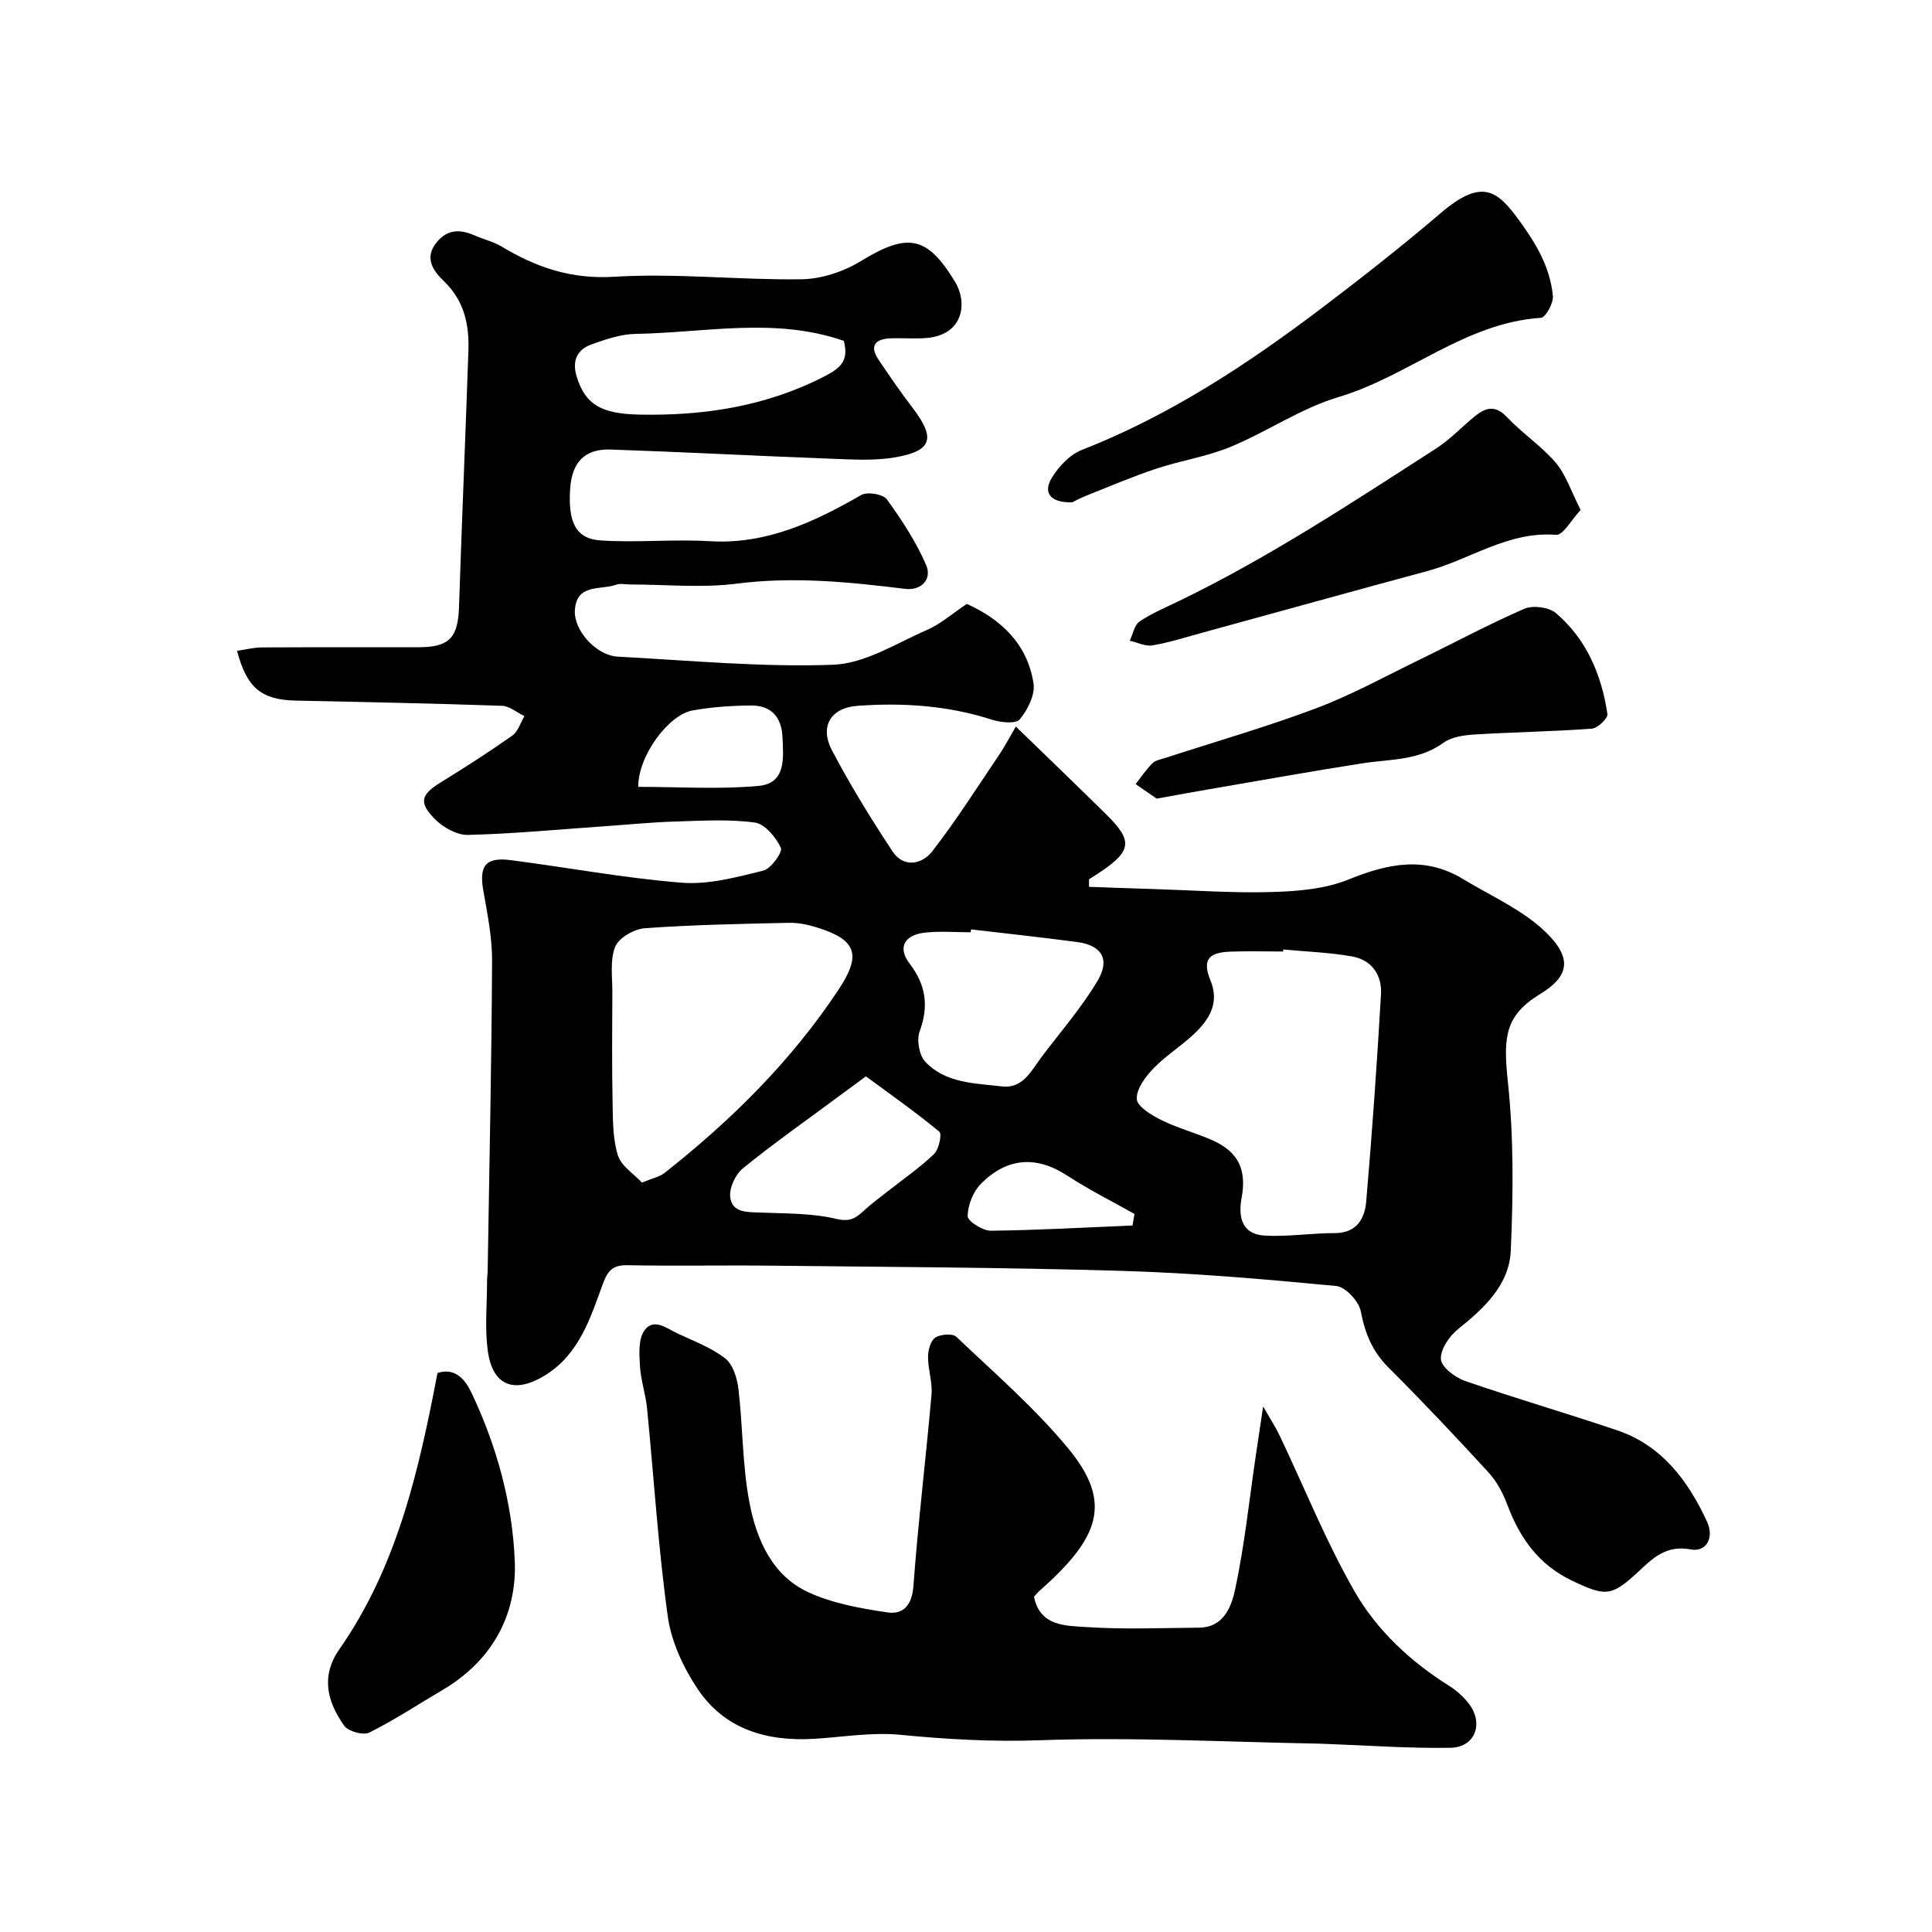
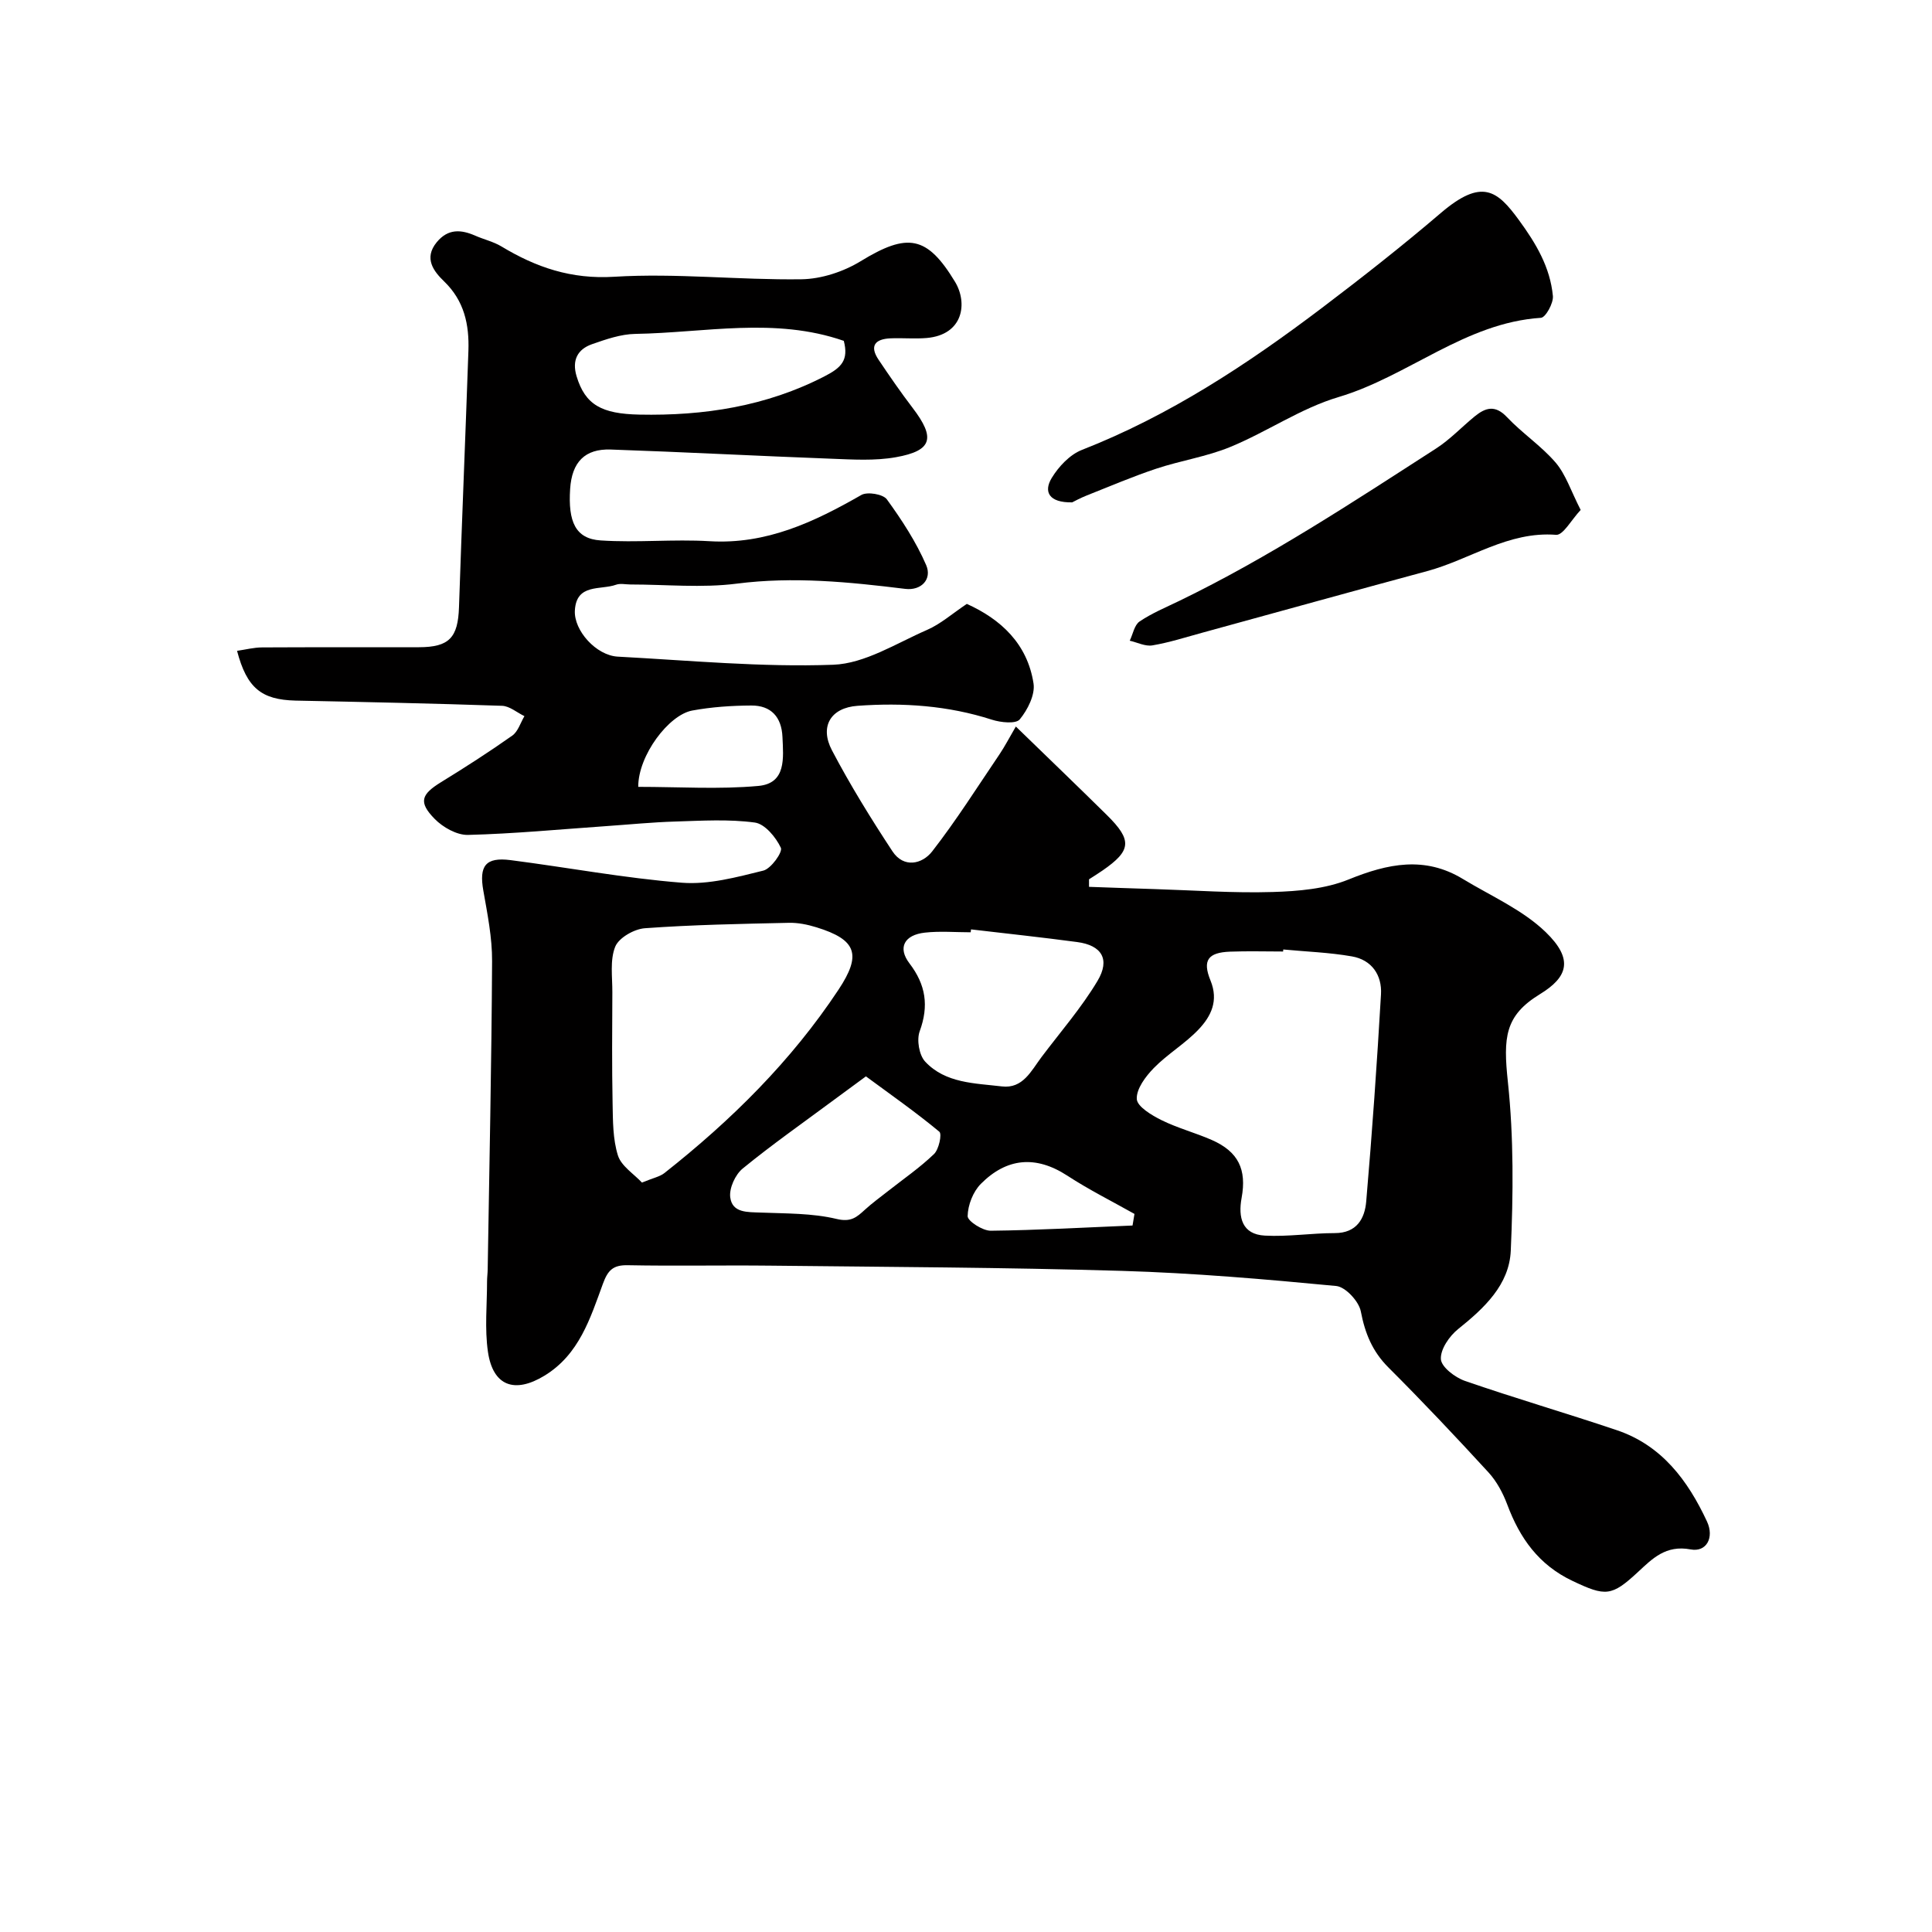
<svg xmlns="http://www.w3.org/2000/svg" enable-background="new 0 0 400 400" viewBox="0 0 400 400">
  <g fill="#010000">
    <path d="m49.08 134.75c1.77-.26 3.47-.7 5.17-.71 10.83-.06 21.67-.02 32.5-.04 6.27-.01 8.07-2 8.28-8.28.59-17.71 1.34-35.41 1.95-53.11.18-5.39-.84-10.31-5.04-14.36-2.08-2.01-4.29-4.74-1.52-8.1 2.33-2.83 5.01-2.66 7.99-1.35 1.78.78 3.75 1.23 5.4 2.22 7.2 4.34 14.45 6.83 23.36 6.28 12.86-.79 25.85.7 38.77.52 4.13-.06 8.7-1.57 12.25-3.74 9.7-5.94 13.74-5.32 19.54 4.27 2.65 4.38 1.74 10.97-5.88 11.63-2.48.21-5-.04-7.5.07-3.11.14-4.41 1.51-2.45 4.43 2.27 3.38 4.58 6.74 7.05 9.97 4.76 6.24 4.09 8.86-3.46 10.21-4.37.78-8.97.48-13.45.31-15.21-.57-30.4-1.38-45.61-1.9-5.33-.18-8.03 2.59-8.39 8.16-.44 6.77 1.09 10.32 6.31 10.66 7.49.5 15.05-.29 22.54.16 11.78.71 21.66-3.97 31.44-9.57 1.25-.72 4.5-.17 5.28.9 3.1 4.27 6.05 8.79 8.14 13.61 1.27 2.93-1.01 5.34-4.34 4.93-11.61-1.43-23.13-2.59-34.9-1.08-7.21.92-14.64.17-21.98.17-1 0-2.1-.27-2.98.05-3.22 1.16-8.22-.32-8.53 5.34-.23 4.14 4.41 9.31 8.89 9.55 14.86.79 29.77 2.22 44.59 1.68 6.57-.24 13.08-4.45 19.45-7.22 2.8-1.22 5.2-3.36 8.22-5.38 7.01 3.16 12.54 8.23 13.81 16.47.36 2.34-1.22 5.47-2.85 7.44-.81.98-3.94.65-5.75.07-9.1-2.94-18.43-3.56-27.83-2.88-5.59.4-7.89 4.3-5.3 9.22 3.77 7.18 8.06 14.12 12.52 20.9 2.33 3.54 6.16 2.68 8.23.02 5-6.43 9.36-13.34 13.93-20.09 1.08-1.6 1.97-3.33 3.39-5.76 6.58 6.39 12.75 12.31 18.84 18.32 5.3 5.23 5.09 7.35-.88 11.48-.92.64-1.87 1.22-2.81 1.83v1.56c4.57.16 9.13.33 13.7.47 8.11.25 16.23.85 24.33.6 5.29-.16 10.92-.64 15.73-2.6 8.1-3.29 15.75-4.89 23.64-.1 5.82 3.53 12.35 6.37 17.14 10.99 5.83 5.64 4.61 9.32-1.18 12.86-7.29 4.46-7.62 8.95-6.64 18.17 1.23 11.54 1.11 23.3.6 34.93-.31 7.08-5.49 11.9-10.9 16.24-1.81 1.45-3.69 4.18-3.57 6.22.09 1.63 2.92 3.79 4.95 4.5 10.42 3.61 21.03 6.69 31.49 10.22 9.3 3.14 14.69 10.4 18.65 18.89 1.55 3.32-.09 6.41-3.38 5.79-5.16-.97-7.93 1.92-10.92 4.69-5.45 5.06-6.7 5.08-13.54 1.83-7-3.32-10.91-8.85-13.51-15.81-.89-2.37-2.17-4.78-3.87-6.64-6.77-7.38-13.65-14.67-20.74-21.75-3.32-3.32-4.84-7.06-5.71-11.61-.4-2.07-3.17-5.07-5.1-5.25-14.76-1.41-29.56-2.69-44.38-3.13-24.26-.72-48.53-.81-72.8-1.08-9.83-.11-19.67.1-29.5-.09-3.03-.06-4.11 1.04-5.13 3.83-2.62 7.15-4.91 14.64-12.07 19.02-6.2 3.79-10.71 2.18-11.74-4.94-.69-4.77-.18-9.71-.18-14.57 0-.83.12-1.66.13-2.48.34-21.27.8-42.54.91-63.8.03-4.87-.96-9.77-1.81-14.6-.91-5.13.44-7 5.64-6.33 11.84 1.52 23.61 3.74 35.49 4.68 5.53.43 11.33-1.15 16.84-2.51 1.6-.4 4.04-3.83 3.63-4.72-1.02-2.18-3.31-4.95-5.39-5.23-5.4-.73-10.97-.38-16.47-.21-4.77.14-9.54.62-14.31.95-9.53.66-19.06 1.58-28.6 1.82-2.31.06-5.2-1.57-6.91-3.32-3.4-3.47-2.79-5.07 1.34-7.61 5-3.07 9.94-6.25 14.73-9.63 1.19-.84 1.7-2.66 2.52-4.03-1.54-.74-3.06-2.08-4.62-2.14-14.26-.49-28.53-.79-42.8-1.08-7.01-.18-10.05-2.57-12.08-10.3zm216.61 61.83c-.01.14-.02.28-.04.42-3.67 0-7.34-.11-11 .03-4.5.18-5.76 1.75-4.03 5.97 1.72 4.21.11 7.4-2.43 10.1-2.79 2.96-6.45 5.1-9.3 8.02-1.7 1.74-3.64 4.32-3.53 6.42.08 1.57 3.08 3.36 5.11 4.37 3.33 1.65 7 2.61 10.42 4.11 5.49 2.42 7.26 6.08 6.17 12-.74 4.04.09 7.55 4.82 7.8 4.8.26 9.65-.52 14.48-.52 4.55 0 6.2-3.02 6.5-6.55 1.23-14.28 2.23-28.57 3.06-42.88.23-3.99-1.92-7.15-6.03-7.86-4.67-.82-9.46-.98-14.2-1.43zm-132.78 48.26c2.35-.97 3.7-1.22 4.65-1.97 13.84-10.92 26.25-23.18 36.04-37.96 4.79-7.23 3.82-10.34-4.56-12.92-1.84-.57-3.83-.98-5.74-.93-9.93.22-19.88.4-29.78 1.12-2.22.16-5.4 1.97-6.15 3.83-1.12 2.79-.57 6.28-.59 9.48-.04 7.64-.1 15.29.05 22.93.07 3.63.04 7.43 1.11 10.82.7 2.19 3.29 3.8 4.97 5.6zm68.13-52.42c-.02.2-.05.4-.07.6-3.16 0-6.36-.28-9.48.07-4.27.47-5.68 3.11-3.2 6.36 3.4 4.45 4.05 8.8 2.12 14.07-.65 1.78-.12 4.93 1.14 6.28 4.2 4.5 10.27 4.46 15.87 5.13 4.37.52 6.08-3.24 8.22-6.08 3.92-5.21 8.25-10.18 11.58-15.75 2.69-4.5.87-7.39-4.21-8.06-7.31-.98-14.65-1.76-21.97-2.62zm-26.34-121.85c-14.29-4.97-28.79-1.67-43.17-1.44-3 .05-6.07 1.12-8.96 2.13-3.02 1.06-4.18 3.34-3.2 6.62 1.79 5.97 5.23 7.8 13.01 7.96 13.3.27 26.27-1.69 38.41-7.97 3.43-1.77 4.94-3.32 3.91-7.3zm4.58 152.28c-2.89 2.13-4.83 3.55-6.77 4.98-6.28 4.66-12.7 9.16-18.75 14.11-1.53 1.25-2.82 4.07-2.57 5.96.42 3.26 3.59 3.04 6.32 3.15 5.26.21 10.65.11 15.7 1.32 2.99.72 4.17-.37 5.87-1.92 1.5-1.37 3.17-2.58 4.77-3.84 3.21-2.53 6.6-4.86 9.53-7.68 1.01-.97 1.68-4.14 1.1-4.62-4.82-4-9.97-7.61-15.2-11.46zm-47.14-59.94c8.48 0 16.73.55 24.87-.19 5.81-.53 5.18-5.8 4.99-10.14-.18-4.13-2.36-6.53-6.44-6.51-4.09.02-8.23.3-12.24 1.04-4.85.89-11.2 9.27-11.18 15.8zm102.34 90.82c.13-.8.27-1.6.4-2.4-4.65-2.62-9.44-5.01-13.9-7.92-6.56-4.27-12.57-3.67-17.91 1.7-1.61 1.62-2.69 4.4-2.73 6.68-.02 1.02 3.1 3.03 4.78 3.02 9.79-.11 19.58-.68 29.36-1.08z" />
-     <path d="m261.52 291.19c1.6 2.8 2.64 4.38 3.44 6.08 5.12 10.76 9.57 21.89 15.48 32.2 4.63 8.07 11.58 14.55 19.63 19.59 1.51.95 2.93 2.23 4.02 3.64 3.17 4.11 1.33 9.07-3.77 9.16-8.42.15-16.86-.48-25.29-.78-.67-.02-1.33-.06-2-.08-19.25-.34-38.53-1.39-57.75-.7-9.77.35-19.27-.19-28.91-1.13-5.84-.57-11.85.47-17.77.83-9.8.6-18.54-1.94-24.16-10.32-2.98-4.44-5.46-9.82-6.19-15.05-1.98-14.29-2.87-28.74-4.29-43.11-.29-2.9-1.29-5.75-1.46-8.65-.15-2.47-.37-5.54.88-7.36 1.89-2.77 4.66-.48 6.9.57 3.38 1.59 7 2.92 9.88 5.18 1.61 1.26 2.47 4.11 2.73 6.35.92 7.82.8 15.81 2.28 23.5 1.46 7.61 4.67 15.11 12.26 18.58 5.05 2.31 10.81 3.33 16.37 4.15 3.21.47 5.02-1.53 5.31-5.44.98-13.25 2.59-26.45 3.75-39.68.22-2.55-.73-5.18-.72-7.77 0-1.39.51-3.35 1.48-4 1.08-.72 3.61-.92 4.39-.17 7.89 7.5 16.21 14.71 23.12 23.06 9.43 11.39 6.38 18.65-5.98 29.59-.37.33-.67.72-1.07 1.16 1.21 6.09 6.49 5.99 10.71 6.27 7.79.52 15.65.2 23.47.13 5.16-.04 6.73-4.49 7.47-7.97 1.94-9.08 2.9-18.37 4.26-27.58.44-2.91.87-5.82 1.53-10.25z" />
    <path d="m221.98 104.01c-4.84.08-5.95-2.21-4.24-5.04 1.43-2.36 3.74-4.83 6.23-5.81 18.21-7.13 34.31-17.74 49.76-29.44 8.34-6.32 16.58-12.79 24.54-19.59 8.56-7.32 11.73-4.68 16.19 1.41 3.58 4.89 6.48 9.79 7.05 15.74.14 1.48-1.51 4.46-2.48 4.52-15.72 1.03-27.46 12.11-41.91 16.41-7.78 2.31-14.77 7.18-22.36 10.31-4.91 2.03-10.31 2.83-15.38 4.52-4.87 1.62-9.6 3.65-14.38 5.54-1.31.52-2.56 1.2-3.02 1.43z" />
    <path d="m327.26 105.58c-1.9 2.01-3.63 5.26-5.08 5.15-9.93-.78-17.8 5.11-26.7 7.51-15.53 4.19-31.03 8.5-46.54 12.75-3.44.94-6.85 2.04-10.35 2.63-1.46.25-3.12-.61-4.69-.97.66-1.36.96-3.25 2.04-3.98 2.53-1.71 5.42-2.91 8.19-4.25 18.63-9.03 35.87-20.4 53.22-31.58 2.88-1.86 5.29-4.44 7.97-6.63 2.23-1.82 4.23-2.44 6.67.14 3.16 3.35 7.13 5.97 10.11 9.45 2.1 2.48 3.15 5.86 5.16 9.78z" />
-     <path d="m90.58 284.26c3.73-1.2 5.79 1.45 7.07 4.17 5.2 10.98 8.44 22.76 8.93 34.75.46 11.29-4.79 20.74-15 26.74-5.03 2.96-9.91 6.19-15.12 8.79-1.25.62-4.34-.23-5.18-1.4-3.51-4.92-4.93-10.24-1.03-15.83 12-17.19 16.46-37 20.33-57.22z" />
-     <path d="m239.48 165.35c-1.11-.77-2.74-1.89-4.36-3.01 1.14-1.46 2.18-3.02 3.48-4.32.62-.62 1.73-.79 2.64-1.09 10.44-3.4 21.02-6.44 31.28-10.3 7.28-2.74 14.16-6.54 21.18-9.95 7.3-3.55 14.46-7.41 21.9-10.64 1.77-.77 5.09-.34 6.53.89 6.35 5.41 9.46 12.79 10.67 20.9.13.88-2.03 2.94-3.23 3.03-8.08.6-16.19.71-24.28 1.21-2.21.14-4.77.5-6.47 1.73-5.14 3.73-11.09 3.35-16.84 4.25-10.64 1.66-21.23 3.57-31.85 5.39-3.2.54-6.41 1.14-10.65 1.91z" />
+     <path d="m239.48 165.35z" />
  </g>
</svg>